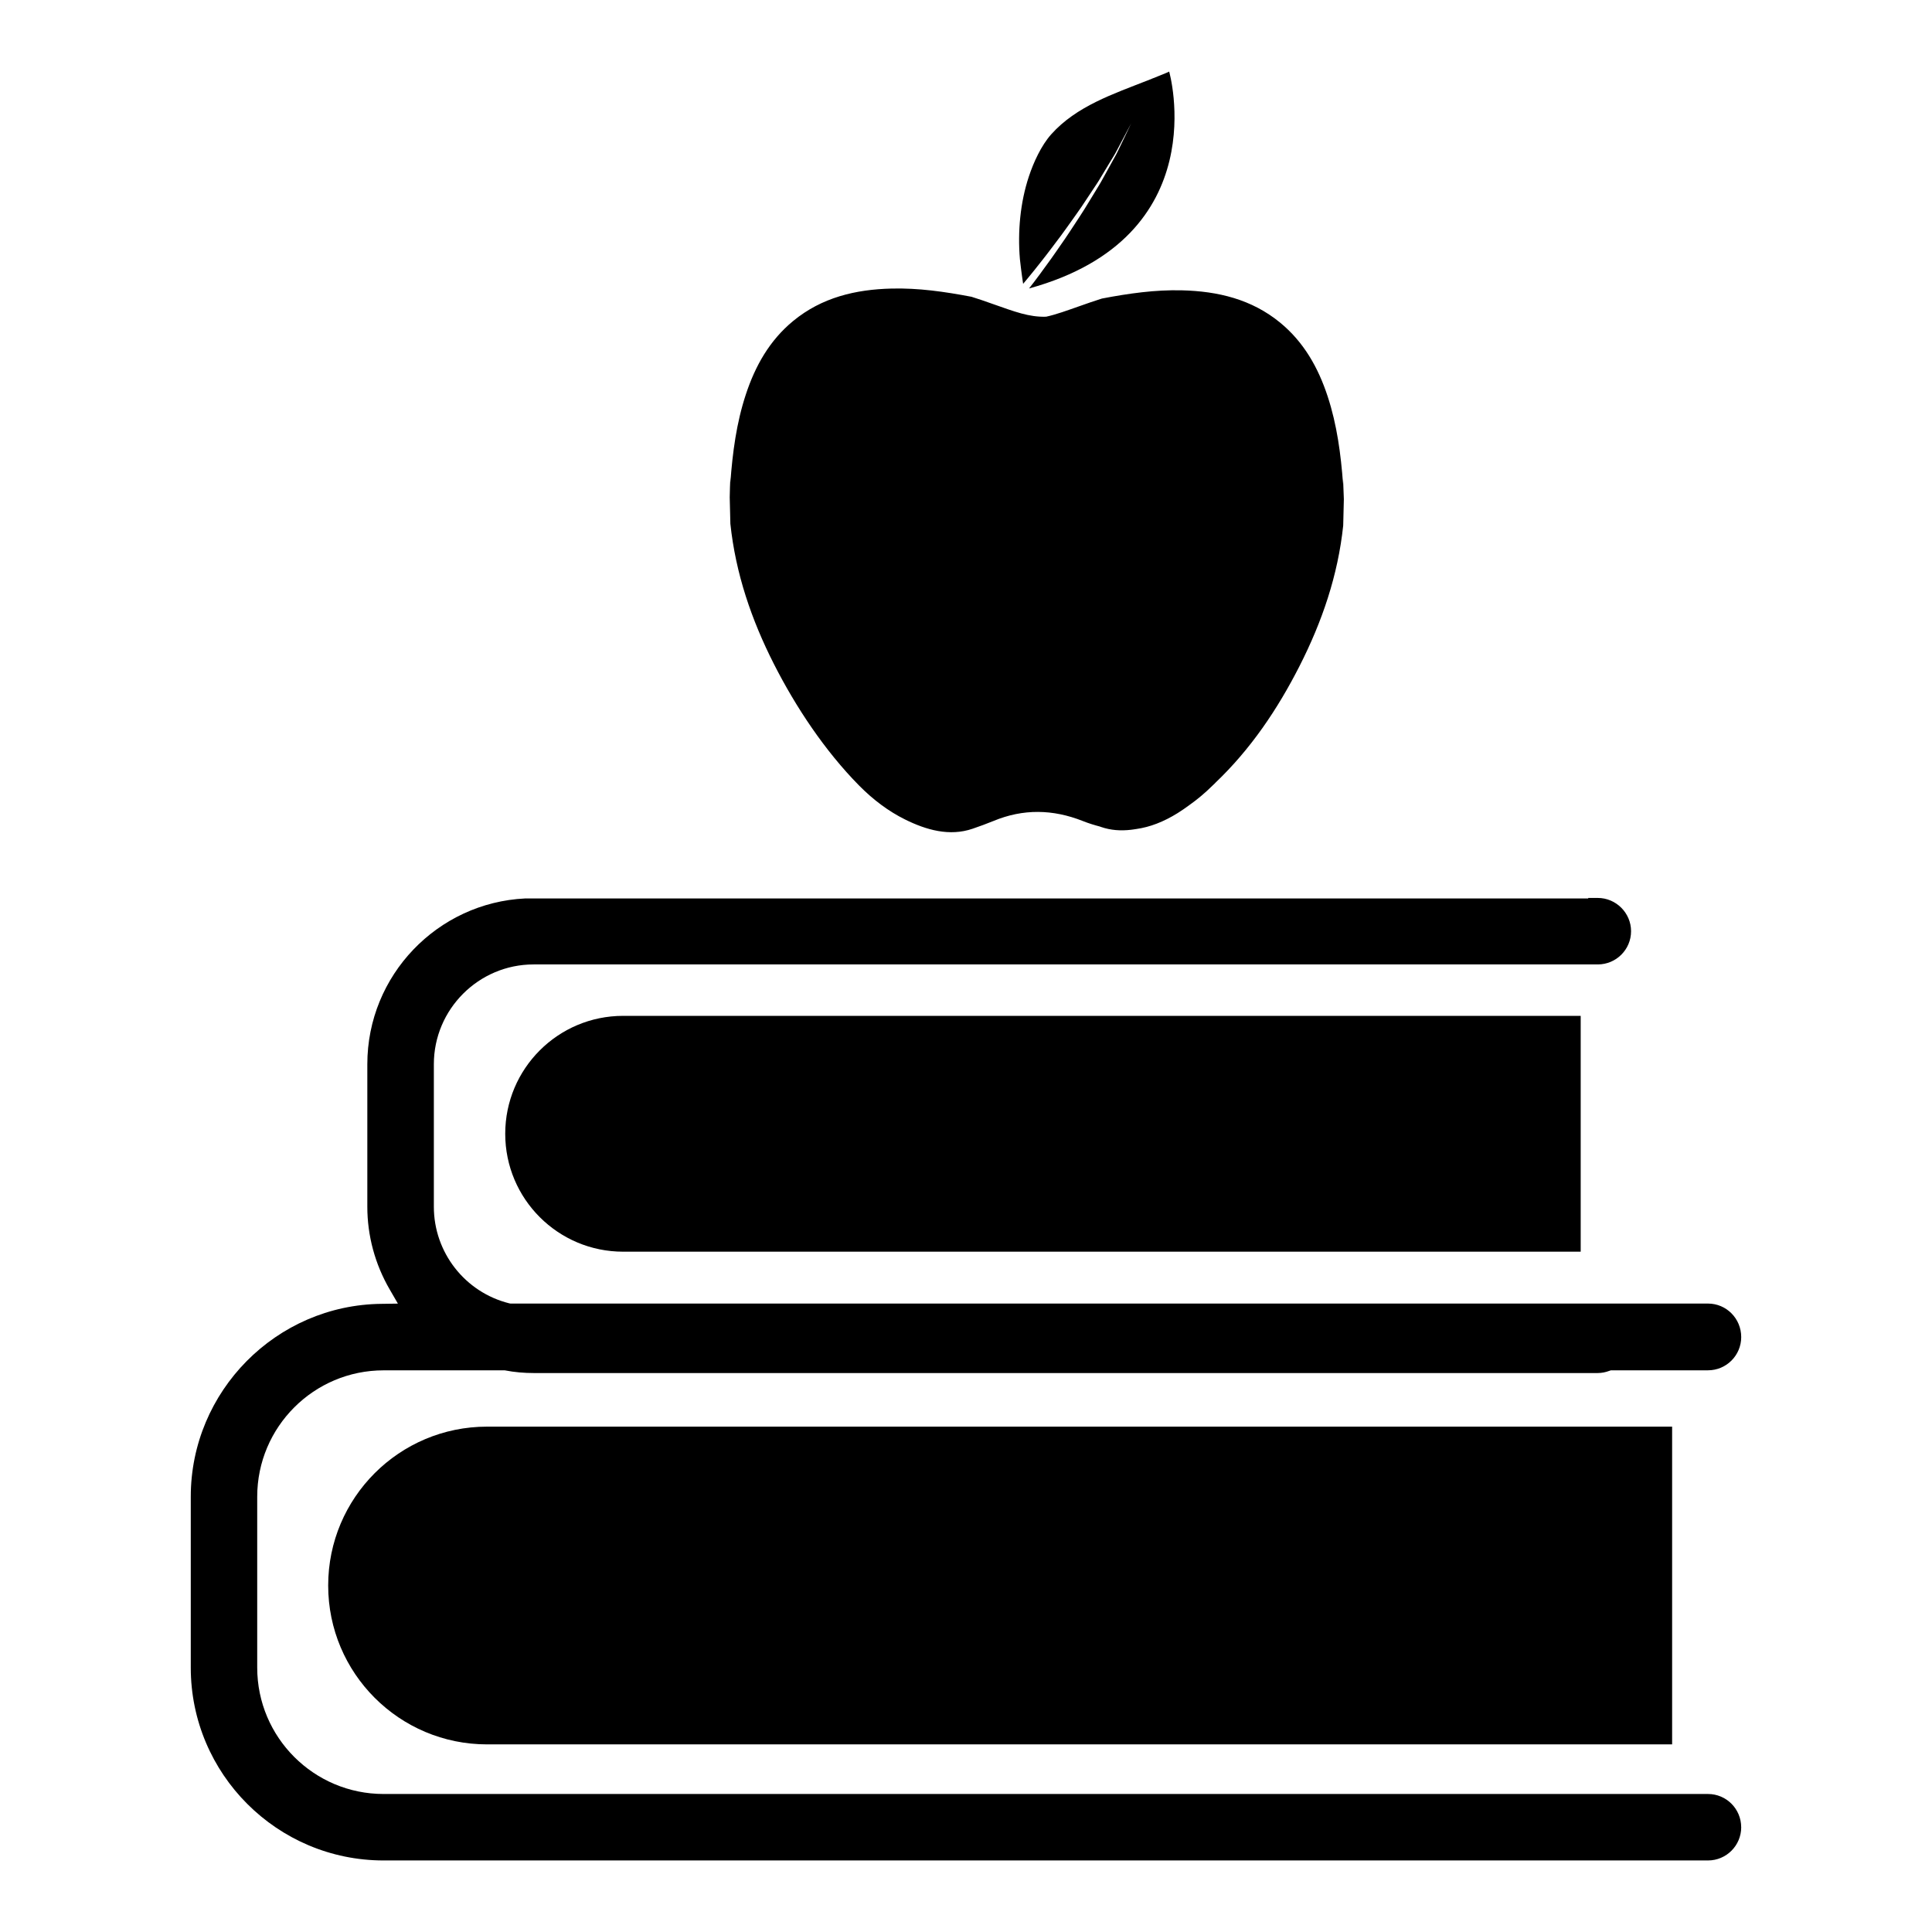
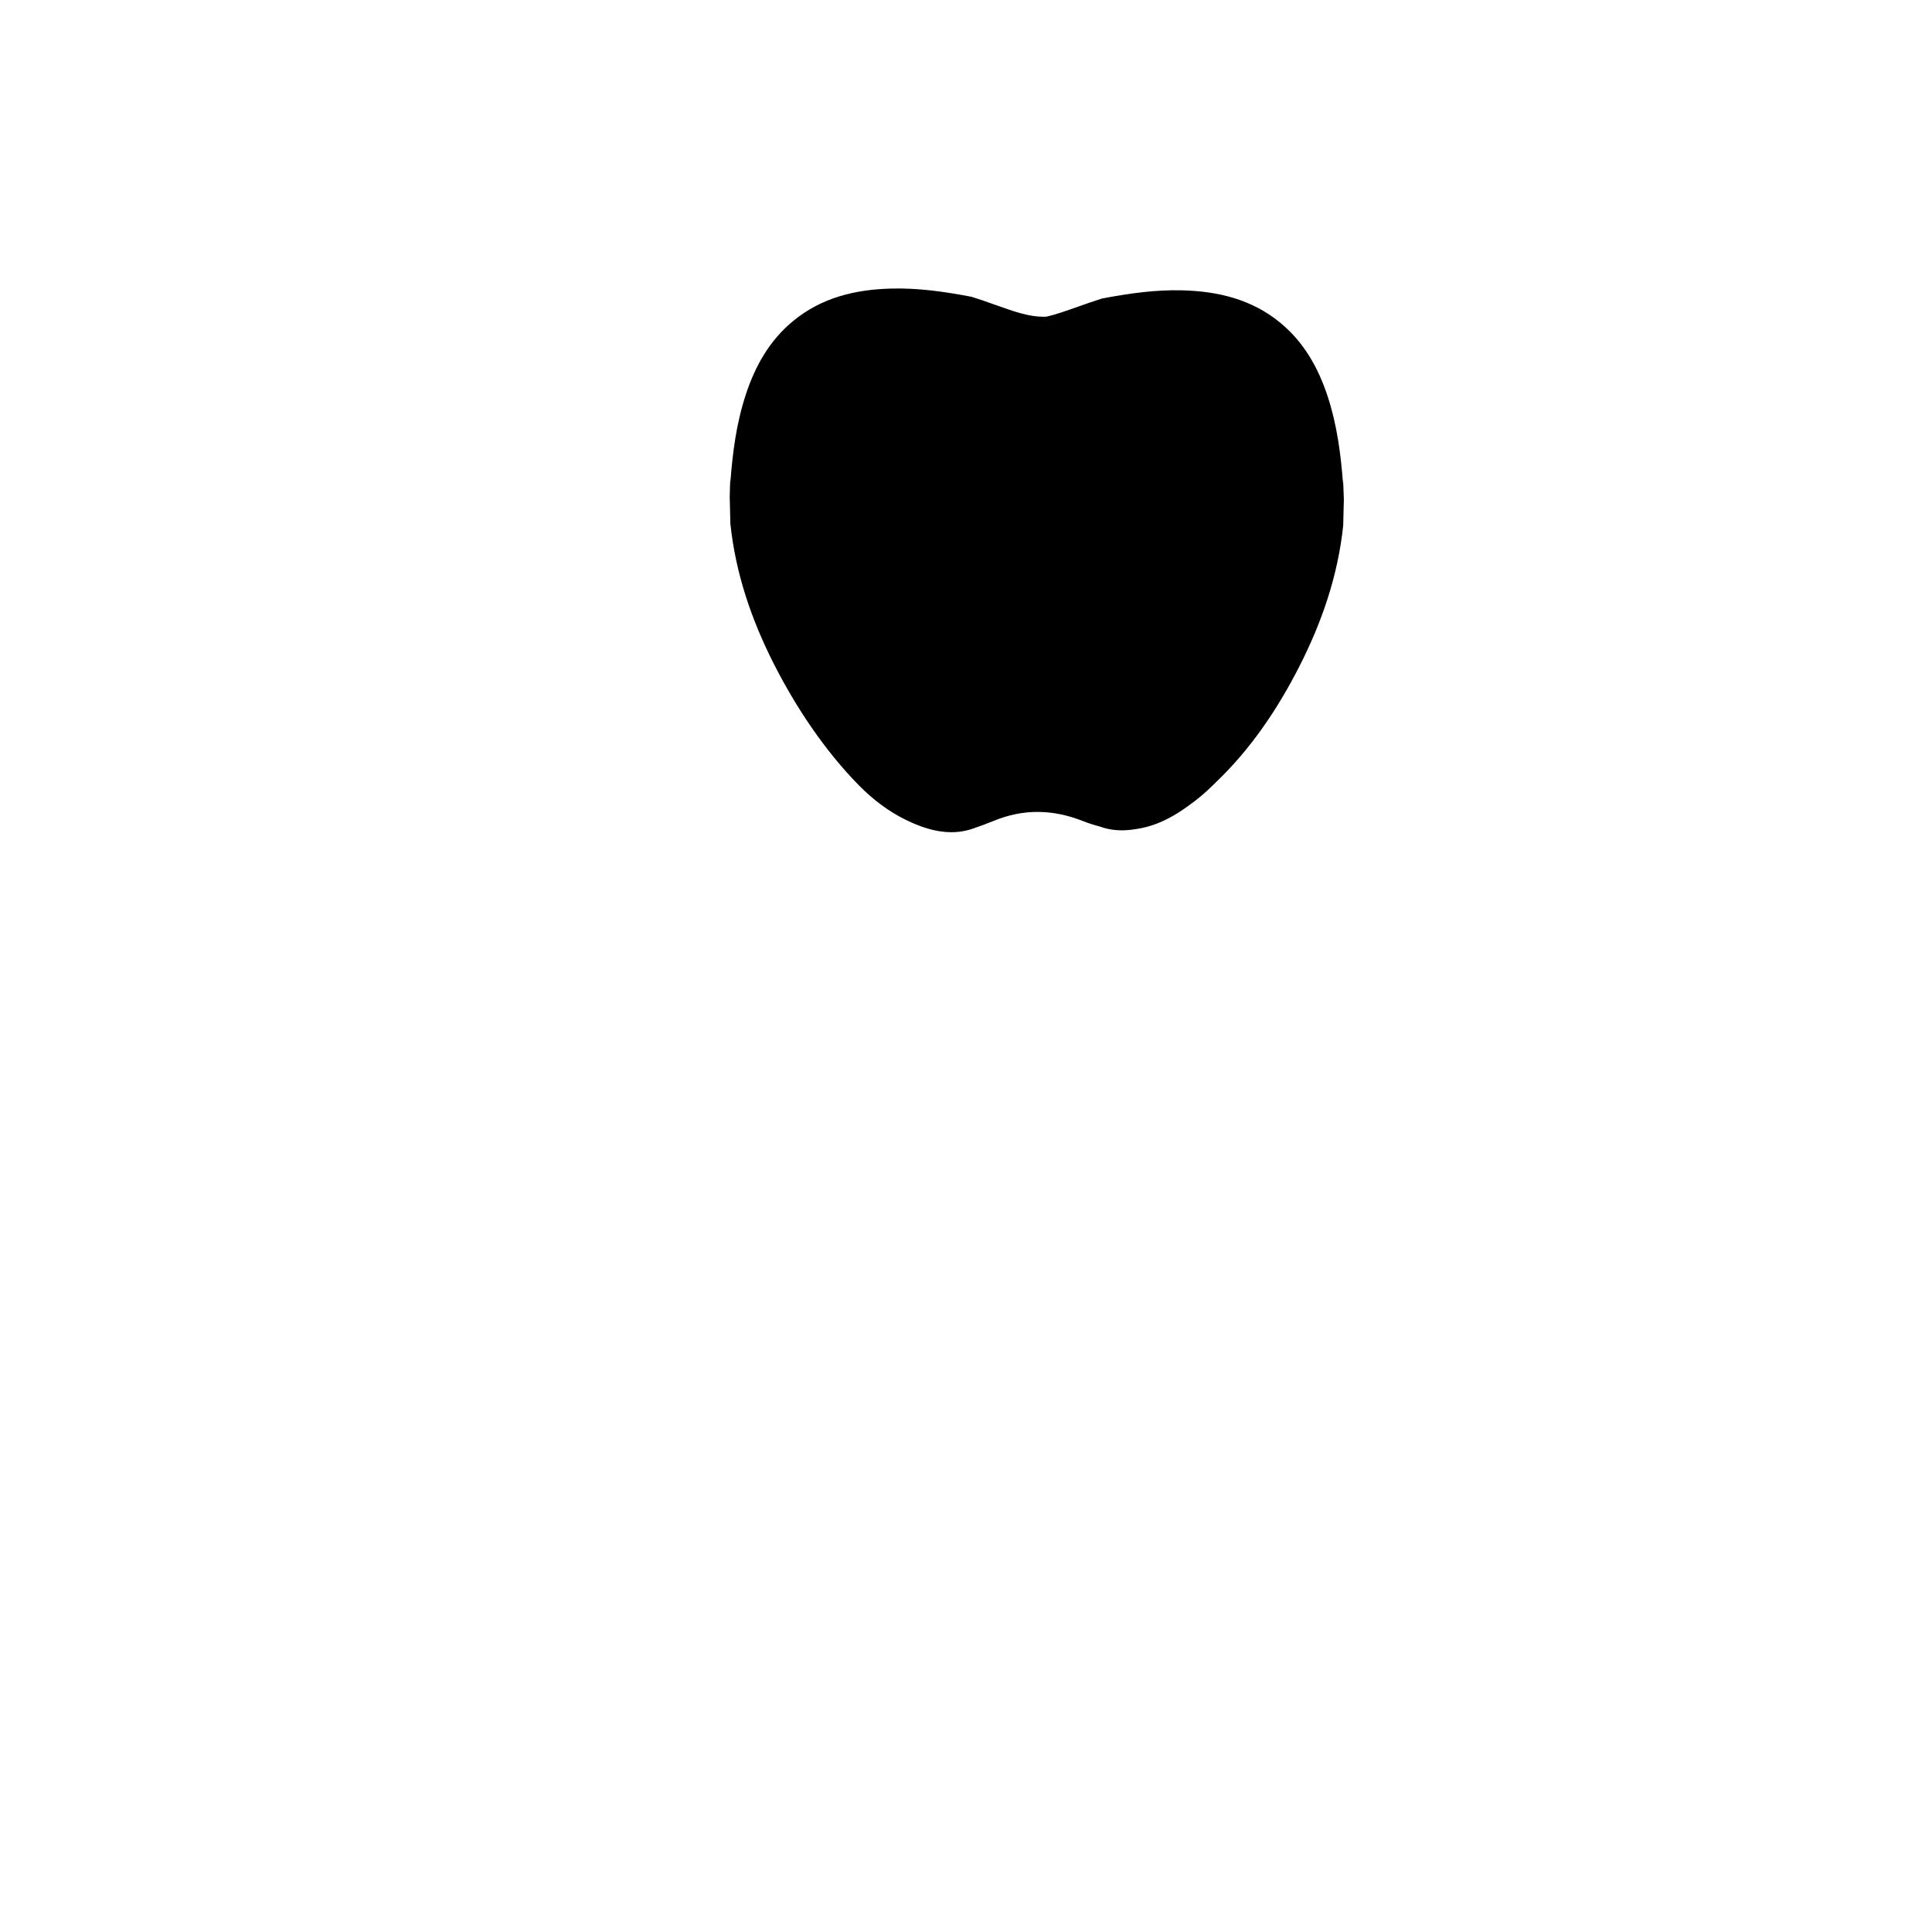
<svg xmlns="http://www.w3.org/2000/svg" fill="#000000" width="800px" height="800px" version="1.1" viewBox="144 144 512 512">
  <g>
-     <path d="m605.44 628.23c0 4.832-3.914 8.809-8.809 8.809h-350.97c-28.199 0-51.105-22.906-51.105-51.105v-45.297c0-27.938 22.648-50.844 50.586-51.105l4.305-0.062-2.156-3.723c-3.914-6.723-5.945-14.297-5.945-21.93v-37.793c0-23.562 18.602-42.816 41.84-43.926h281.71v-0.133h2.543c4.832 0 8.809 3.984 8.809 8.809 0 4.894-3.984 8.809-8.809 8.809h-282.03c-14.555 0-26.434 11.879-26.434 26.434v37.793c0 12.074 8.227 22.648 19.973 25.586l0.332 0.062h317.35c4.894 0 8.809 3.984 8.809 8.879 0 4.832-3.914 8.809-8.809 8.809h-25.719l-0.395 0.133c-1.047 0.395-2.086 0.59-3.07 0.59h-282.04c-2.418 0-4.961-0.195-7.637-0.715h-32.117c-18.477 0-33.488 15.012-33.488 33.488v45.297c0 18.477 15.012 33.488 33.488 33.488h350.97c4.898-0.004 8.809 3.973 8.809 8.805z" />
-     <path d="m562.9 475.71h-253.76c-17.254 0-31.25-13.988-31.25-31.25 0-17.254 13.988-31.25 31.25-31.25h253.76z" />
-     <path d="m587.13 606.28h-314.05c-23.254 0-42.109-18.852-42.109-42.109 0-23.254 18.852-42.098 42.109-42.098h314.05z" />
    <path d="m499.93 270.95v1.371c-0.582-7.926-1.605-15.734-4.094-23.301-2.496-7.59-6.305-14.359-12.57-19.508-7.574-6.227-16.531-8.336-26.062-8.574-3.551-0.086-7.07 0.117-10.555 0.512-3.566 0.402-7.094 0.992-10.629 1.668-1.953 0.598-3.891 1.301-5.785 1.961-3.481 1.219-6.289 2.258-9.004 2.852-4.512 0.148-8.398-1.363-13.98-3.32-1.898-0.668-3.832-1.363-5.785-1.961-3.527-0.668-7.062-1.266-10.629-1.668-3.488-0.395-7.008-0.598-10.555-0.512-9.531 0.234-18.492 2.348-26.062 8.574-6.266 5.148-10.078 11.918-12.57 19.508-2.496 7.566-3.512 15.383-4.094 23.301v-1.371c-0.086 1.762-0.141 3.535-0.172 5.32l0.172 7c1.395 13.203 5.606 25.496 11.57 37.227 5.816 11.445 13.492 22.961 22.523 32.125 3.793 3.84 7.848 6.856 12.195 9.012 5.582 2.769 11.785 4.566 17.926 2.449 1.844-0.637 3.691-1.301 5.488-2.039 7.902-3.289 15.777-3.133 23.688 0 1.566 0.621 3.062 1.078 4.535 1.465 0.086 0.031 0.172 0.07 0.27 0.102 2.644 0.914 5.297 1.062 7.918 0.762 0.188-0.016 0.371-0.047 0.551-0.07 0.316-0.047 0.629-0.078 0.945-0.141 3.582-0.512 7.141-1.867 10.934-4.219 1.039-0.645 2.047-1.355 3.055-2.094 2.125-1.496 4.172-3.211 6.148-5.164 0.047-0.047 0.094-0.086 0.141-0.133 0.141-0.141 0.293-0.262 0.426-0.402 0.086-0.086 0.172-0.188 0.262-0.277 9.289-8.855 16.414-19.398 22.262-30.898 5.969-11.73 10.18-24.035 11.57-37.227l0.172-7c-0.055-1.801-0.117-3.566-0.203-5.328z" />
-     <path d="m453.84 162.96s12.578 43.832-37.133 57.488c0.156-0.195 0.605-0.781 1.301-1.684 0.859-1.125 2.07-2.754 3.481-4.723 1.457-1.945 3.031-4.297 4.762-6.777 0.859-1.242 1.699-2.566 2.582-3.891 0.859-1.332 1.77-2.66 2.621-4.047 0.844-1.379 1.684-2.746 2.512-4.109 0.82-1.355 1.66-2.676 2.371-4.016 0.73-1.324 1.434-2.606 2.109-3.816 0.645-1.219 1.34-2.34 1.852-3.441 1.961-4.094 3.312-6.902 3.473-7.234-0.172 0.332-1.629 3.07-3.754 7.086-0.535 1.078-1.266 2.164-1.977 3.363-0.715 1.18-1.473 2.434-2.242 3.715-0.754 1.316-1.652 2.59-2.519 3.914-0.867 1.316-1.762 2.652-2.652 3.992-0.906 1.34-1.859 2.629-2.762 3.922-0.938 1.281-1.812 2.566-2.723 3.777-1.82 2.394-3.481 4.66-4.992 6.551-1.488 1.906-2.746 3.465-3.637 4.535-0.754 0.914-1.234 1.496-1.371 1.652-0.355-2.211-0.82-6.047-0.859-6.559-0.613-7.25 0.078-14.965 2.379-21.891 1.234-3.731 3.258-8.164 5.894-11.141 6.699-7.512 16.516-10.738 25.609-14.328 0.418-0.199 5.707-2.223 5.676-2.34z" />
  </g>
</svg>